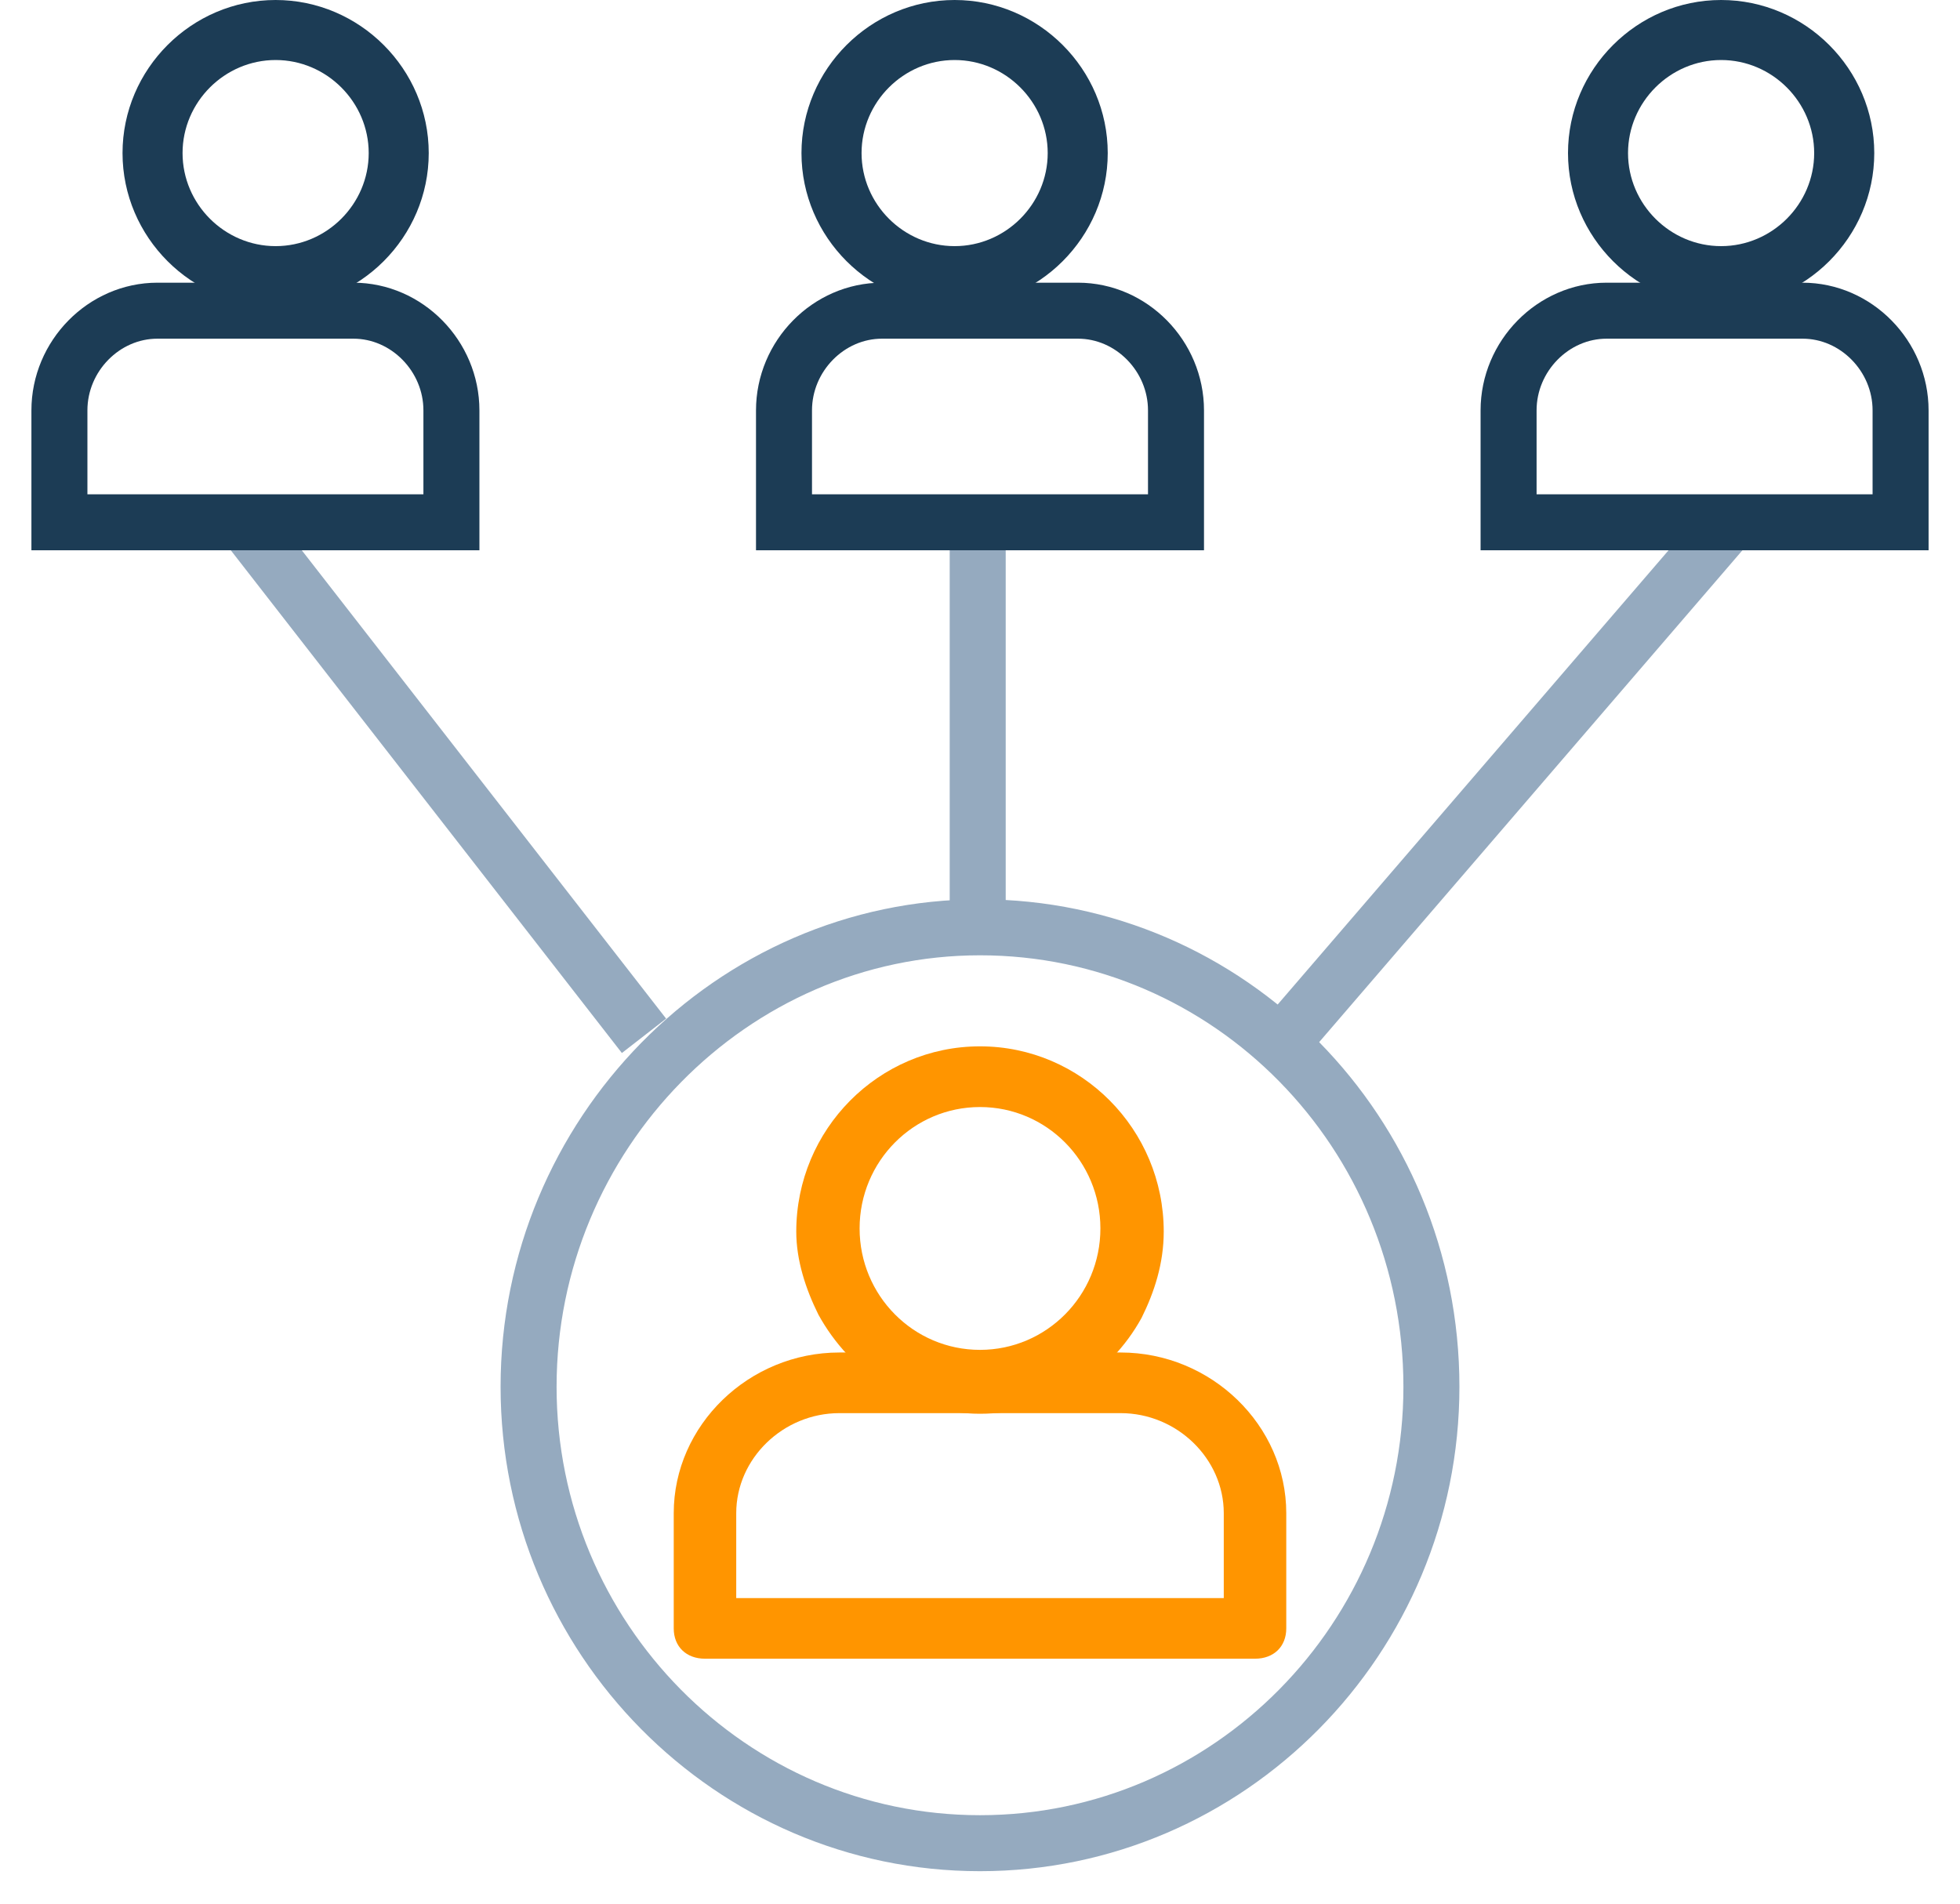
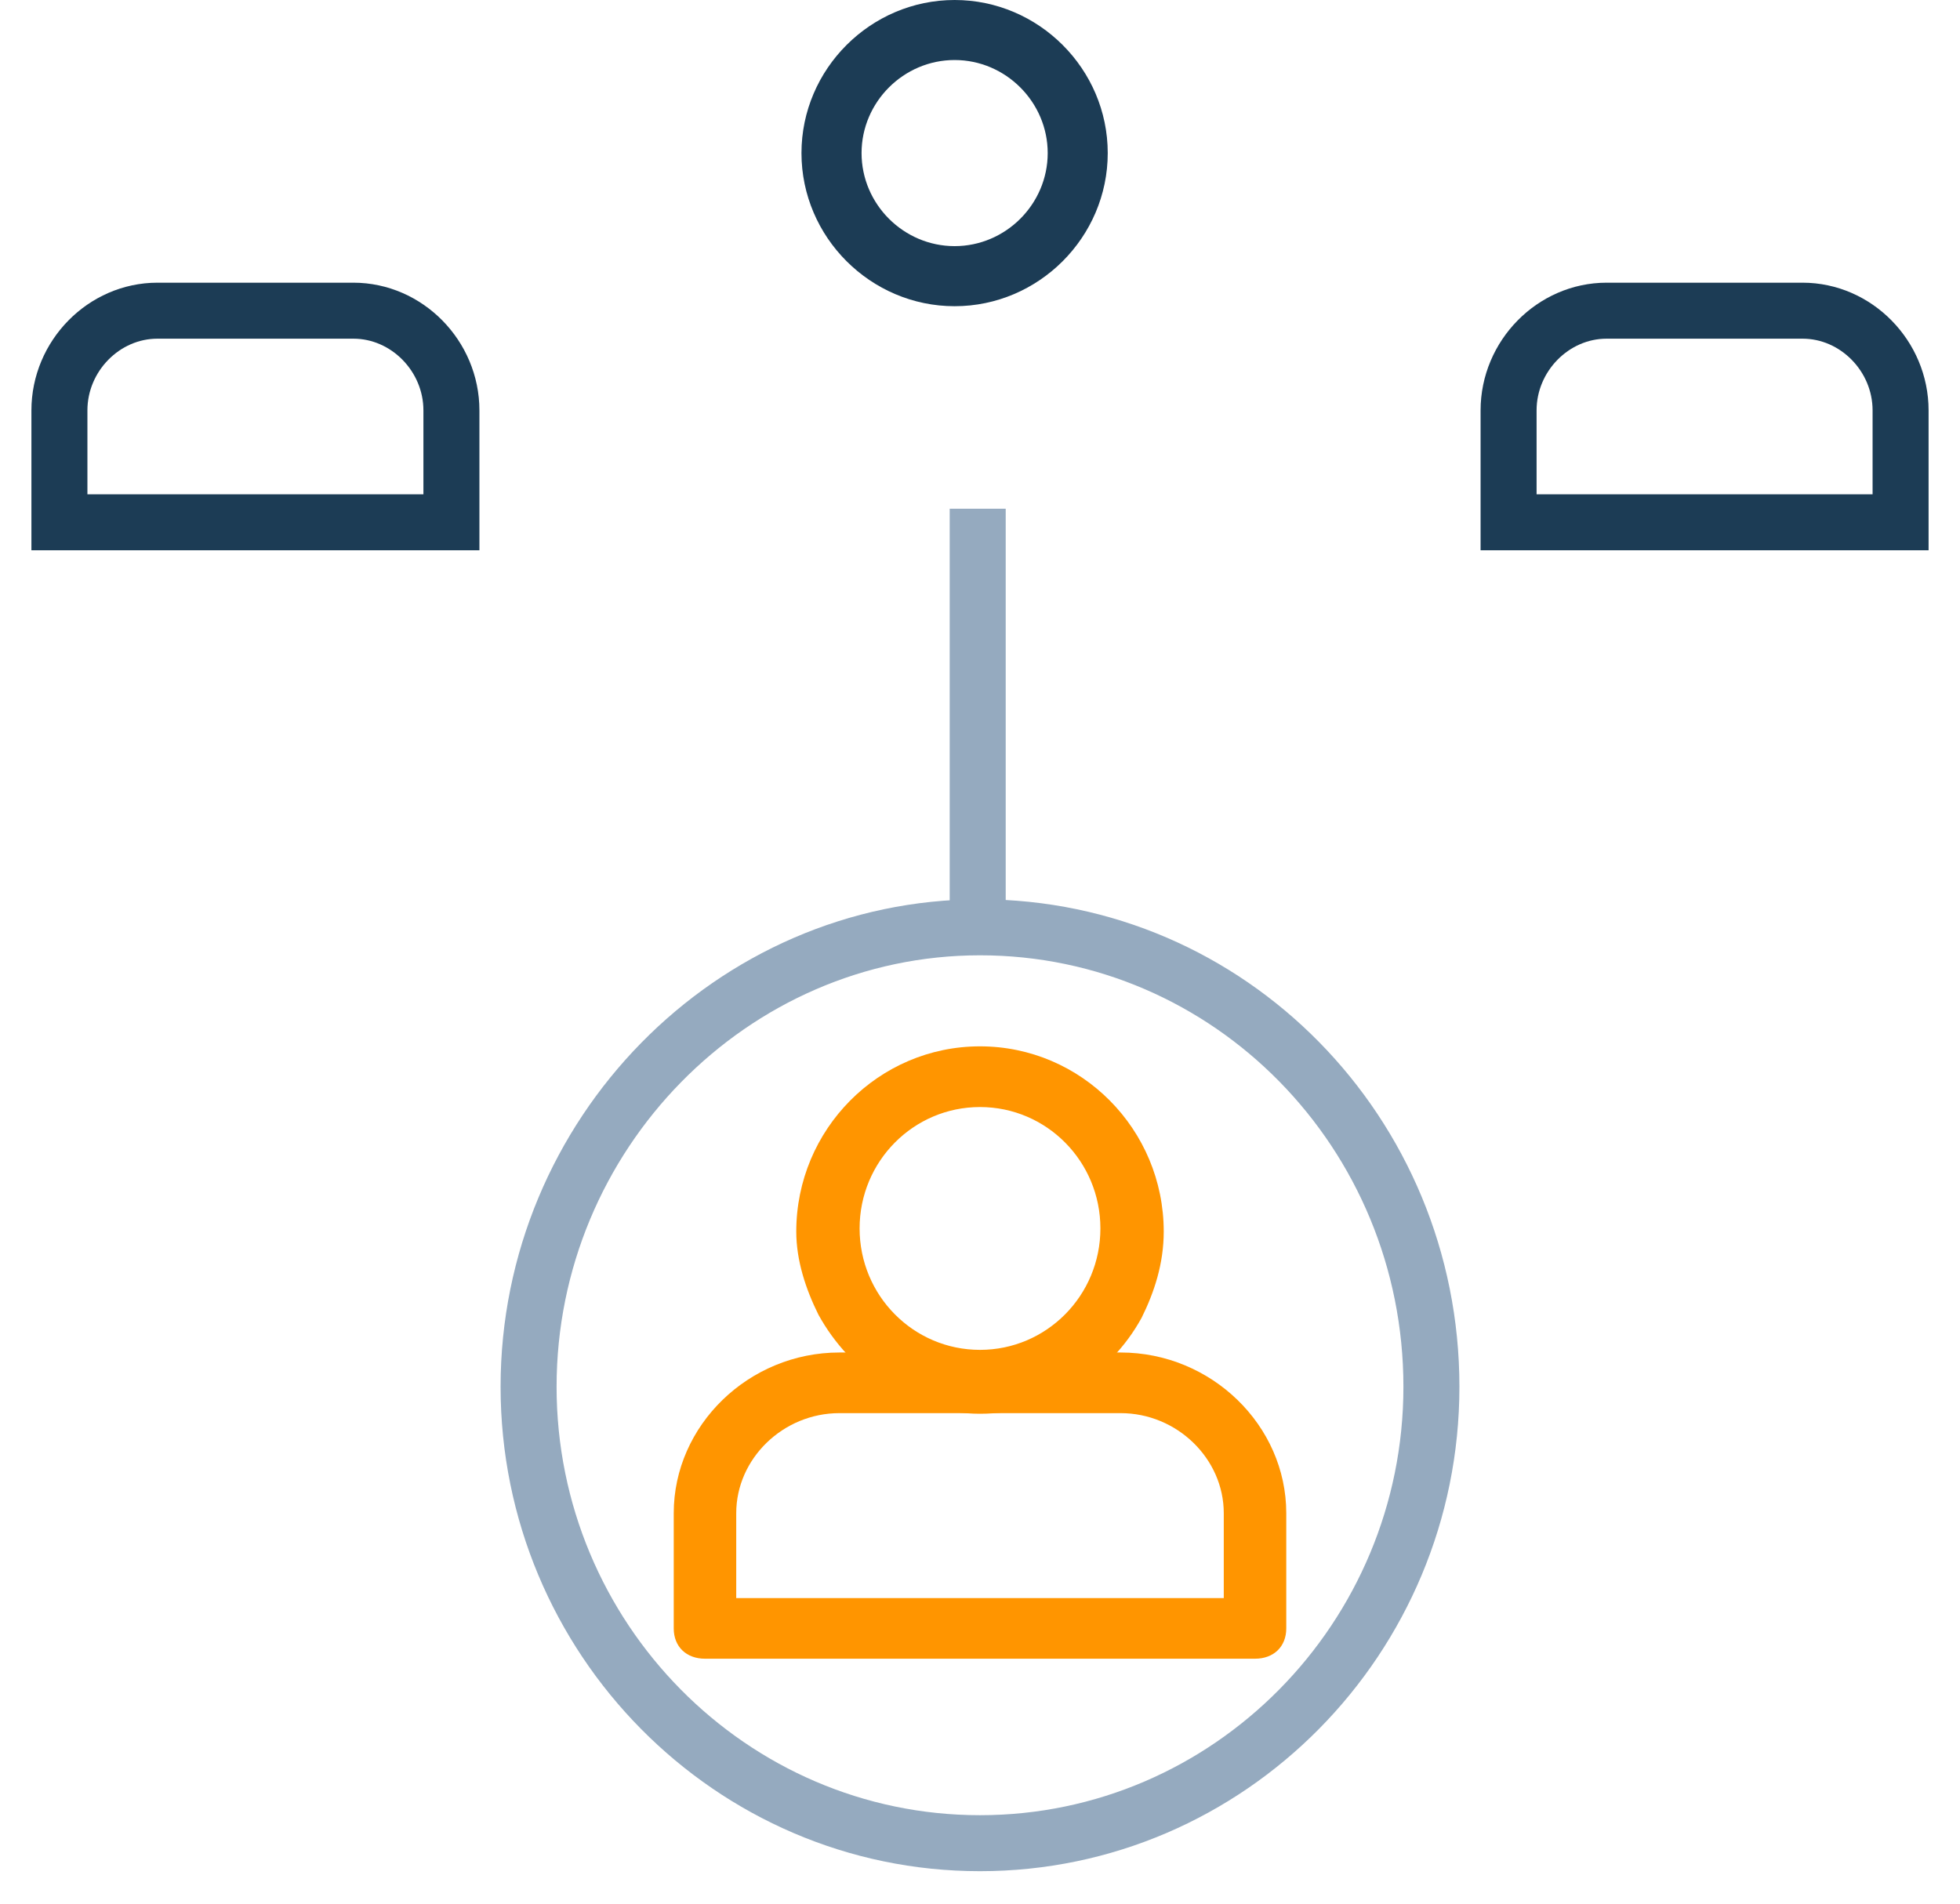
<svg xmlns="http://www.w3.org/2000/svg" width="35px" height="34px" viewBox="0 0 35 34" version="1.1">
  <title>organizations icon</title>
  <desc>Created with Sketch.</desc>
  <defs />
  <g id="Support-bitcoin" stroke="none" stroke-width="1" fill="none" fill-rule="evenodd">
    <g id="22.01.18-Bitcoin.org_Support-Bitcoin_Desktop-1200px--" transform="translate(-383, -1531)">
      <g id="//contenct" transform="translate(215, 637)">
        <g id="box7" transform="translate(0, 849)">
          <g id="organizations-icon" transform="translate(155, 31)">
            <g>
              <rect id="Rectangle-2" x="0" y="0" width="60" height="60" />
              <g id="hierarchical-structure" transform="translate(14, 14)">
-                 <path d="M3.922,5.469 C5.423,5.469 6.656,4.236 6.656,2.734 C6.656,1.233 5.423,0 3.922,0 C2.421,0 1.188,1.233 1.188,2.734 C1.188,4.236 2.421,5.469 3.922,5.469 Z M3.922,1.072 C4.833,1.072 5.584,1.823 5.584,2.734 C5.584,3.646 4.833,4.396 3.922,4.396 C3.01,4.396 2.26,3.646 2.26,2.734 C2.26,1.823 3.01,1.072 3.922,1.072 Z" id="Shape" fill="#1C3C55" fill-rule="nonzero" />
-                 <polygon id="Path-11" fill="#95AABF" fill-rule="nonzero" points="10.895 18.193 10.105 18.807 3.105 9.807 3.895 9.193" />
                <polygon id="Path-12" fill="#95AABF" fill-rule="nonzero" points="16.959 16.593 15.959 16.593 15.959 9.086 16.959 9.086" />
-                 <polygon id="Path-13" fill="#95AABF" fill-rule="nonzero" points="22.379 18.819 21.621 18.167 29.48 9.033 30.238 9.685" />
                <path d="M0.061,9.328 L0.061,7.33 C0.061,6.358 0.856,5.549 1.811,5.549 L5.311,5.549 C6.265,5.549 7.061,6.358 7.061,7.33 L7.061,9.328 L0.061,9.328 Z" id="Path" stroke="#1C3C55" />
-                 <path d="M13,9.328 L13,7.33 C13,6.358 13.795,5.549 14.75,5.549 L18.25,5.549 C19.205,5.549 20,6.358 20,7.33 L20,9.328 L13,9.328 Z" id="Path" stroke="#1C3C55" />
                <path d="M24.061,24.768 C24.061,20.507 20.676,17.062 16.5,17.062 C12.342,17.062 8.939,20.542 8.939,24.768 C8.939,28.983 12.331,32.42 16.5,32.42 C20.669,32.42 24.061,28.983 24.061,24.768 Z M25.061,24.768 C25.061,29.532 21.224,33.42 16.5,33.42 C11.776,33.42 7.939,29.532 7.939,24.768 C7.939,19.995 11.785,16.062 16.5,16.062 C21.233,16.062 25.061,19.959 25.061,24.768 Z" id="Path" fill="#95AABF" fill-rule="nonzero" />
                <path d="M32.939,9.328 L25.939,9.328 L25.939,7.33 C25.939,6.358 26.735,5.549 27.689,5.549 L31.189,5.549 C32.144,5.549 32.939,6.358 32.939,7.33 L32.939,9.328 Z" id="Path" stroke="#1C3C55" />
-                 <path d="M29.734,5.469 C31.236,5.469 32.469,4.236 32.469,2.734 C32.469,1.233 31.236,0 29.734,0 C28.233,0 27,1.233 27,2.734 C27,4.236 28.233,5.469 29.734,5.469 Z M29.734,1.072 C30.646,1.072 31.396,1.823 31.396,2.734 C31.396,3.646 30.646,4.396 29.734,4.396 C28.823,4.396 28.072,3.646 28.072,2.734 C28.072,1.823 28.823,1.072 29.734,1.072 Z" id="Shape" fill="#1C3C55" fill-rule="nonzero" />
                <path d="M16.047,5.469 C17.548,5.469 18.781,4.236 18.781,2.734 C18.781,1.233 17.548,0 16.047,0 C14.546,0 13.312,1.233 13.312,2.734 C13.312,4.236 14.546,5.469 16.047,5.469 Z M16.047,1.072 C16.958,1.072 17.709,1.823 17.709,2.734 C17.709,3.646 16.958,4.396 16.047,4.396 C15.135,4.396 14.385,3.646 14.385,2.734 C14.385,1.823 15.135,1.072 16.047,1.072 Z" id="Shape" fill="#1C3C55" fill-rule="nonzero" />
                <path d="M19.011,24.156 L13.989,24.156 C12.371,24.156 11.031,25.456 11.031,27.026 L11.031,29.084 C11.031,29.408 11.254,29.625 11.589,29.625 L21.411,29.625 C21.746,29.625 21.969,29.408 21.969,29.084 L21.969,27.026 C21.969,25.456 20.63,24.156 19.011,24.156 Z M20.853,28.542 L12.147,28.542 L12.147,27.026 C12.147,26.051 12.984,25.239 13.989,25.239 L19.011,25.239 C20.016,25.239 20.853,26.051 20.853,27.026 L20.853,28.542 Z" id="Shape" fill="#FF9500" fill-rule="nonzero" />
                <path d="M16.5,25.25 C17.745,25.25 18.82,24.565 19.385,23.538 C19.612,23.081 19.781,22.568 19.781,21.997 C19.781,20.171 18.31,18.688 16.5,18.688 C14.69,18.688 13.219,20.171 13.219,21.997 C13.219,22.511 13.388,23.024 13.615,23.481 C14.18,24.508 15.255,25.25 16.5,25.25 Z M16.5,19.772 C17.688,19.772 18.65,20.742 18.65,21.94 C18.65,23.139 17.688,24.109 16.5,24.109 C15.312,24.109 14.35,23.139 14.35,21.94 C14.35,20.742 15.312,19.772 16.5,19.772 Z" id="Shape" fill="#FF9500" fill-rule="nonzero" />
              </g>
            </g>
          </g>
        </g>
      </g>
    </g>
  </g>
</svg>